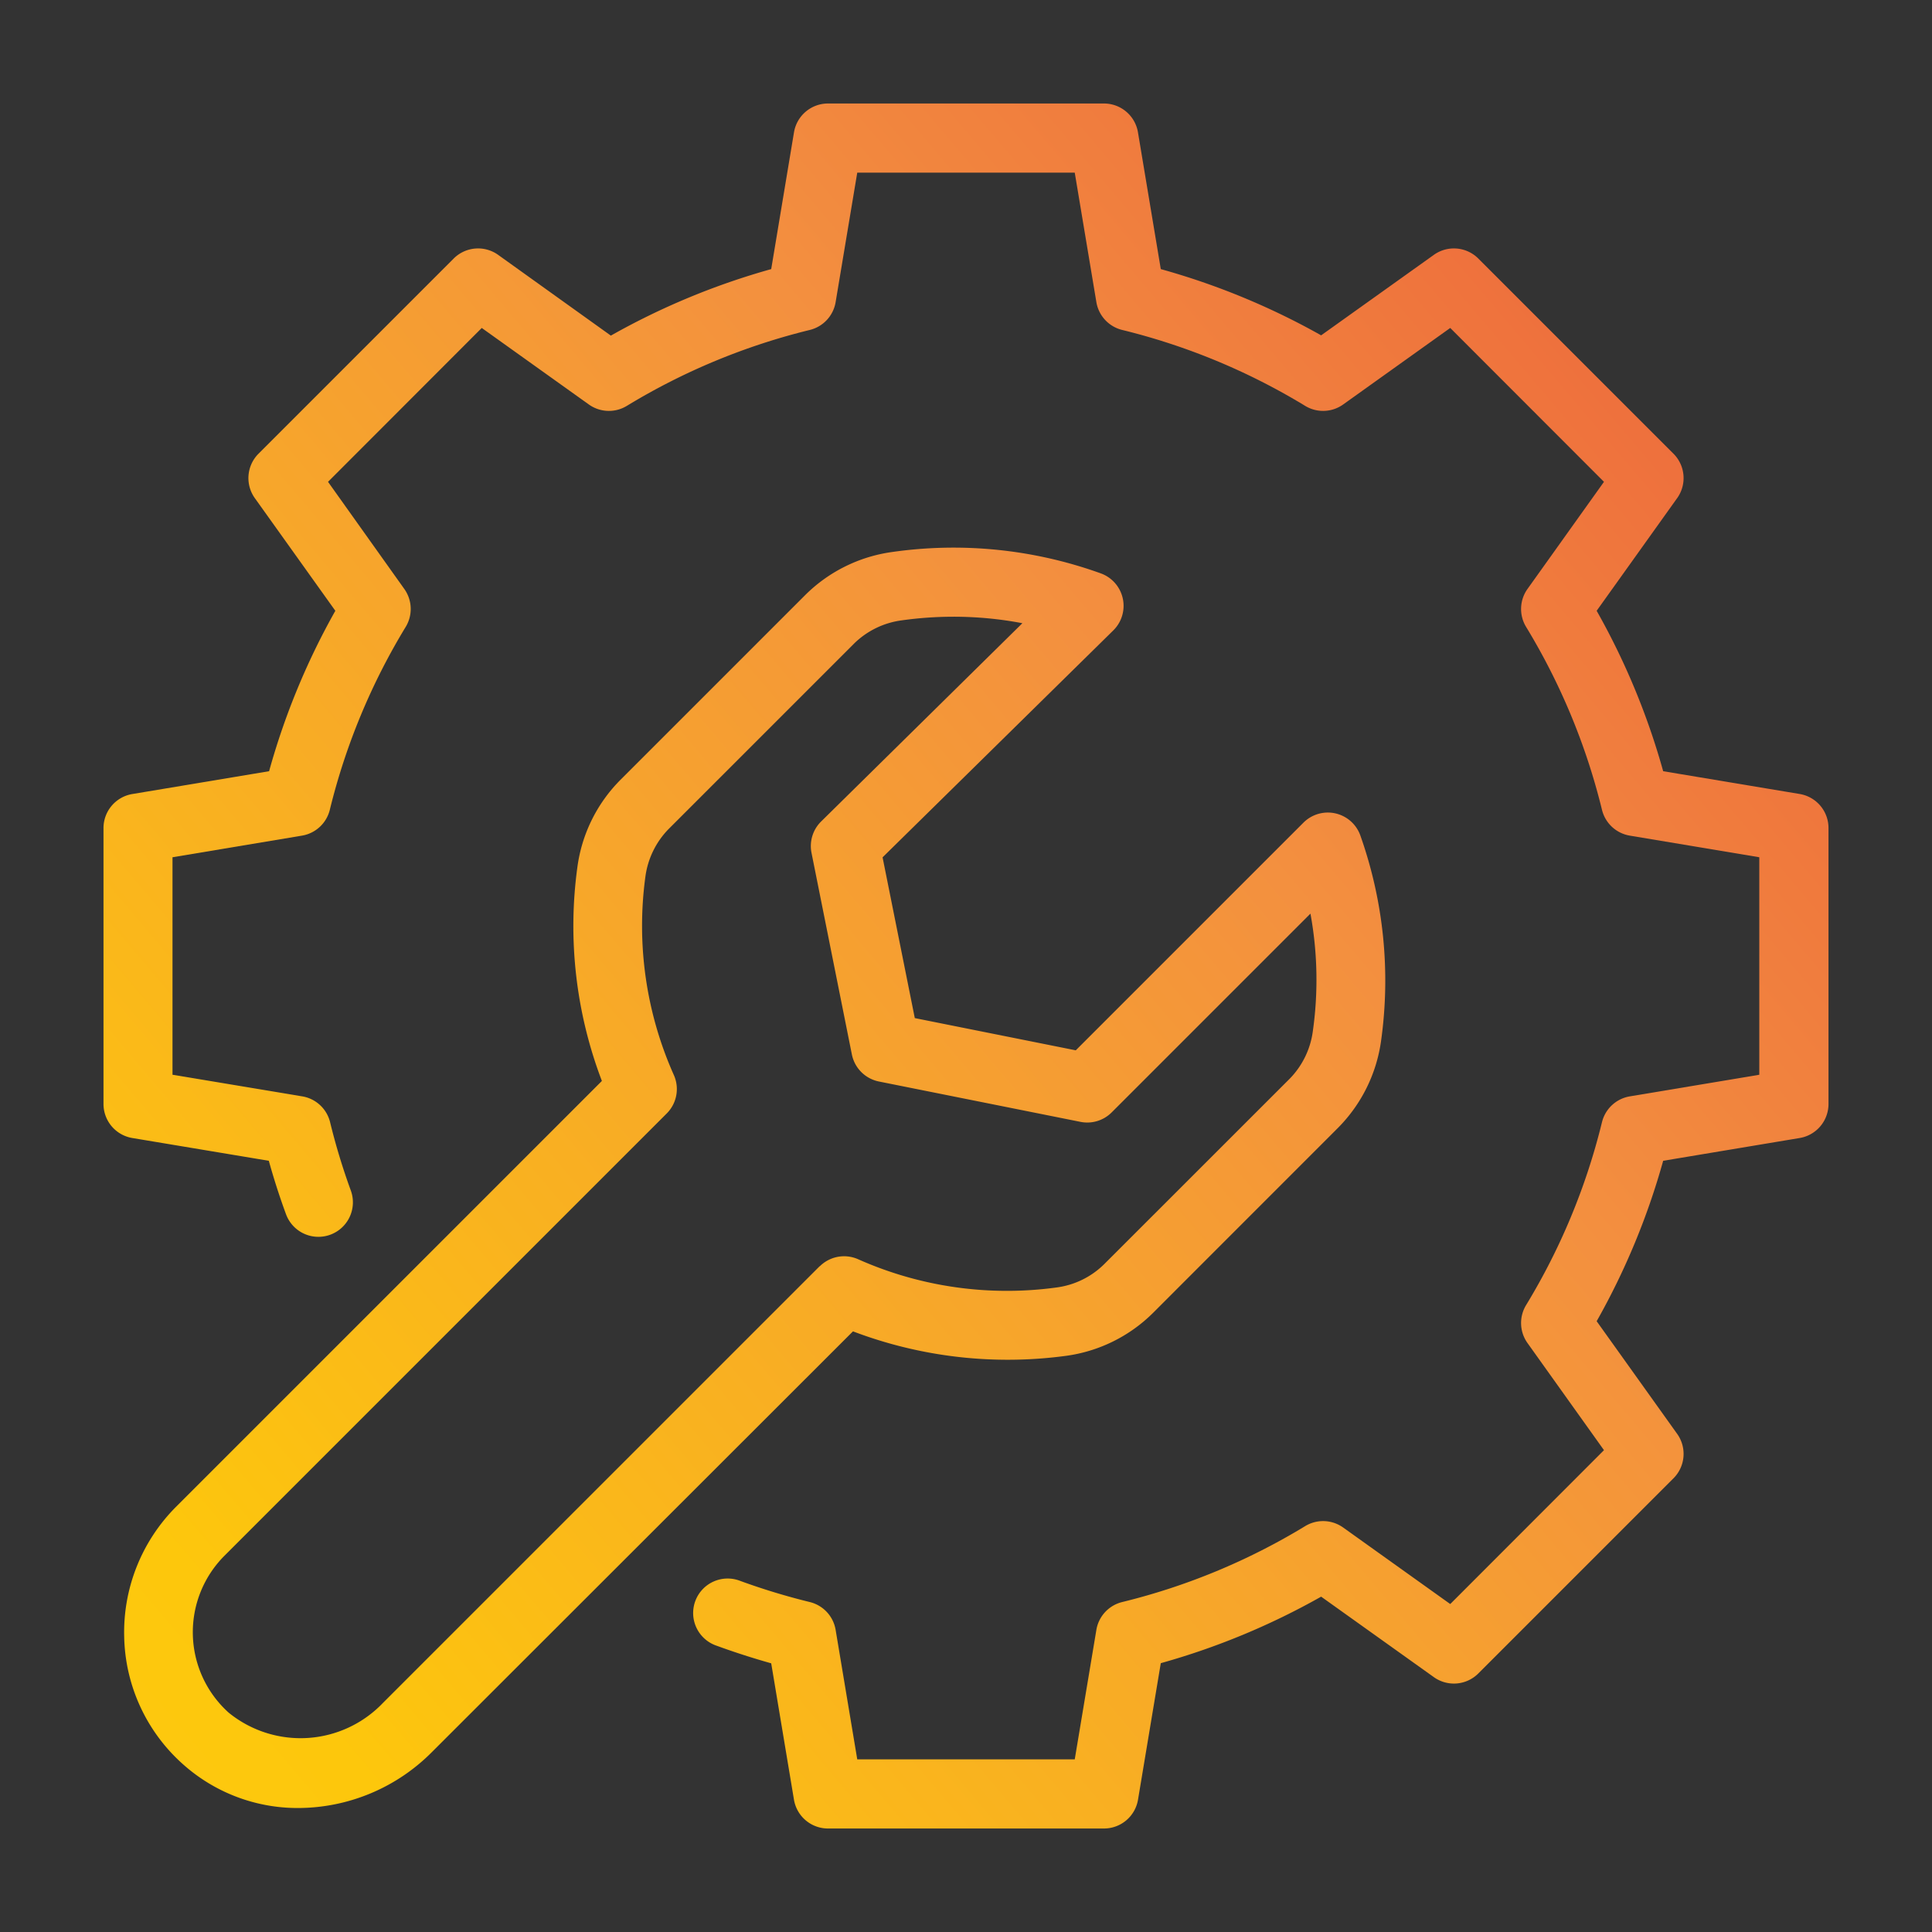
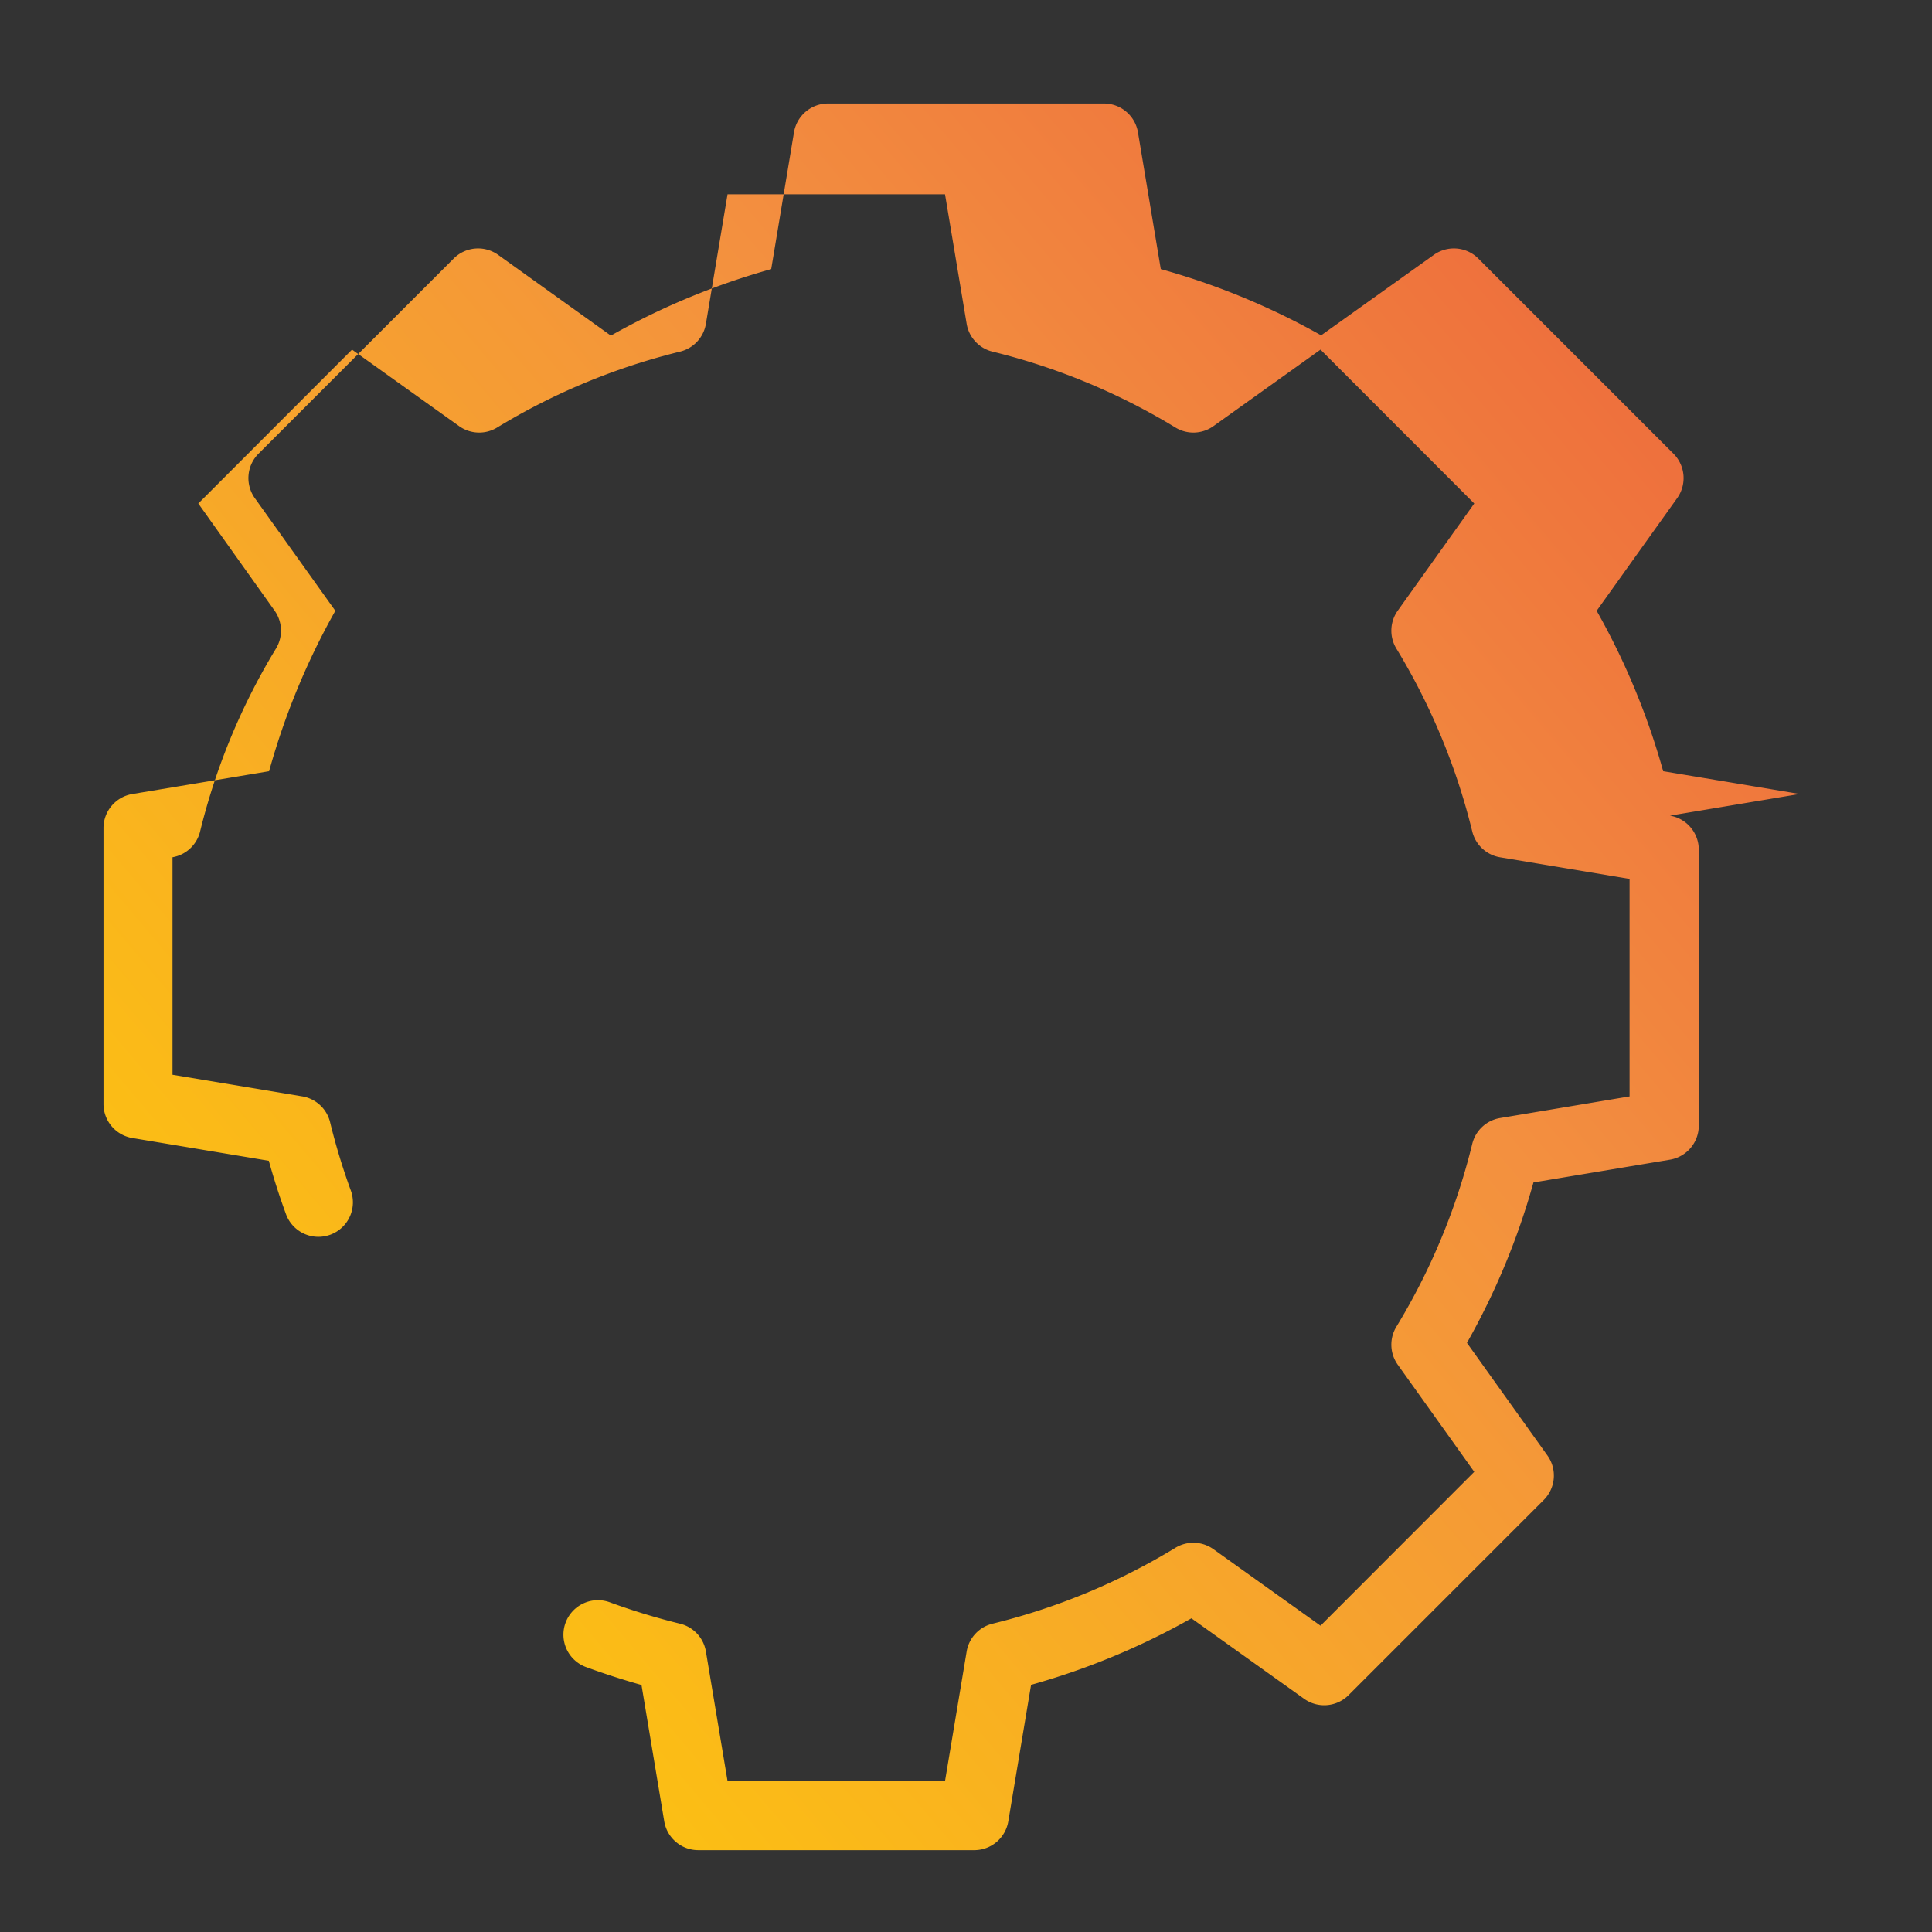
<svg xmlns="http://www.w3.org/2000/svg" xmlns:xlink="http://www.w3.org/1999/xlink" height="512" viewBox="0 0 28 28" width="512">
  <rect x="0" y="0" width="28" height="28" fill="#333333" stroke="none" />
  <linearGradient id="Orange_Yellow" gradientUnits="userSpaceOnUse" x1="-7.161" x2="29.357" y1="31.947" y2=".976">
    <stop offset="0" stop-color="#fff33b" />
    <stop offset=".04" stop-color="#fee72e" />
    <stop offset=".117" stop-color="#fed51b" />
    <stop offset=".196" stop-color="#fdca10" />
    <stop offset=".281" stop-color="#fdc70c" />
    <stop offset=".669" stop-color="#f3903f" />
    <stop offset=".888" stop-color="#ed683c" />
    <stop offset="1" stop-color="#e93e3a" />
  </linearGradient>
  <linearGradient id="Orange_Yellow-2" x1="-7.166" x2="29.352" xlink:href="#Orange_Yellow" y1="31.94" y2=".969" />
  <g id="Layer_2" data-name="Layer 2">
-     <path d="m26.082 11.507-1.978-.33a10.385 10.385 0 0 0 -.964-2.325l1.167-1.633a.5.5 0 0 0 -.054-.644l-2.828-2.828a.5.5 0 0 0 -.645-.053l-1.633 1.166a10.433 10.433 0 0 0 -2.324-.96l-.33-1.978a.5.5 0 0 0 -.493-.422h-4a.5.5 0 0 0 -.493.418l-.33 1.982a10.433 10.433 0 0 0 -2.324.964l-1.633-1.17a.5.5 0 0 0 -.645.053l-2.828 2.828a.5.5 0 0 0 -.054.644l1.167 1.633a10.385 10.385 0 0 0 -.96 2.325l-1.978.33a.5.5 0 0 0 -.422.493v4a.5.5 0 0 0 .418.493l1.978.33q.109.393.249.774a.5.5 0 1 0 .939-.344 9.347 9.347 0 0 1 -.3-.989.5.5 0 0 0 -.4-.374l-1.884-.314v-3.152l1.88-.314a.5.5 0 0 0 .4-.374 9.4 9.4 0 0 1 1.1-2.651.5.5 0 0 0 -.021-.55l-1.105-1.552 2.228-2.23 1.552 1.109a.5.5 0 0 0 .551.02 9.4 9.4 0 0 1 2.651-1.1.5.5 0 0 0 .374-.4l.314-1.88h3.152l.314 1.88a.5.5 0 0 0 .374.4 9.4 9.4 0 0 1 2.651 1.1.5.5 0 0 0 .551-.02l1.552-1.109 2.228 2.23-1.108 1.552a.5.5 0 0 0 -.021.55 9.4 9.4 0 0 1 1.1 2.651.5.5 0 0 0 .4.374l1.88.314v3.152l-1.88.314a.5.5 0 0 0 -.4.374 9.4 9.4 0 0 1 -1.1 2.651.5.5 0 0 0 .021.55l1.108 1.552-2.228 2.23-1.552-1.109a.5.5 0 0 0 -.551-.02 9.4 9.4 0 0 1 -2.651 1.1.5.5 0 0 0 -.374.4l-.314 1.88h-3.152l-.314-1.88a.5.5 0 0 0 -.374-.4 9.594 9.594 0 0 1 -1.007-.306.5.5 0 1 0 -.343.939q.389.142.791.255l.33 1.978a.5.5 0 0 0 .493.416h4a.5.5 0 0 0 .493-.418l.33-1.978a10.433 10.433 0 0 0 2.324-.964l1.633 1.166a.5.5 0 0 0 .645-.053l2.828-2.828a.5.5 0 0 0 .054-.644l-1.167-1.633a10.385 10.385 0 0 0 .964-2.325l1.978-.33a.5.5 0 0 0 .418-.493v-4a.5.5 0 0 0 -.418-.493z" fill="url(#Orange_Yellow)" />
-     <path d="m15.448 19.65a2.209 2.209 0 0 0 1.259-.619l2.689-2.69a2.22 2.22 0 0 0 .619-1.252 6.3 6.3 0 0 0 -.3-2.981.5.5 0 0 0 -.824-.186l-3.3 3.3-2.333-.467-.467-2.33 3.343-3.288a.5.5 0 0 0 -.18-.827 6.288 6.288 0 0 0 -3.024-.31 2.215 2.215 0 0 0 -1.254.618l-2.69 2.69a2.208 2.208 0 0 0 -.618 1.258 6.3 6.3 0 0 0 .355 3.1l-6.177 6.177a2.575 2.575 0 0 0 -.746 1.883 2.54 2.54 0 0 0 .85 1.841 2.49 2.49 0 0 0 1.677.636 2.741 2.741 0 0 0 1.935-.813l6.1-6.095a6.313 6.313 0 0 0 3.086.355zm-3.568-1.3-6.33 6.33a1.651 1.651 0 0 1 -2.236.141 1.568 1.568 0 0 1 -.061-2.274l6.412-6.412a.5.5 0 0 0 .1-.557 5.3 5.3 0 0 1 -.411-2.876 1.218 1.218 0 0 1 .335-.686l2.69-2.69a1.212 1.212 0 0 1 .687-.335 5.407 5.407 0 0 1 .751-.053 5.333 5.333 0 0 1 1 .094l-2.917 2.874a.5.5 0 0 0 -.139.454l.585 2.922a.5.5 0 0 0 .392.392l2.922.585a.5.5 0 0 0 .451-.137l2.881-2.881a5.316 5.316 0 0 1 .034 1.708 1.212 1.212 0 0 1 -.335.685l-2.691 2.69a1.205 1.205 0 0 1 -.687.335 5.3 5.3 0 0 1 -2.876-.409.5.5 0 0 0 -.557.103z" fill="url(#Orange_Yellow-2)" />
+     <path d="m26.082 11.507-1.978-.33a10.385 10.385 0 0 0 -.964-2.325l1.167-1.633a.5.5 0 0 0 -.054-.644l-2.828-2.828a.5.5 0 0 0 -.645-.053l-1.633 1.166a10.433 10.433 0 0 0 -2.324-.96l-.33-1.978a.5.5 0 0 0 -.493-.422h-4a.5.5 0 0 0 -.493.418l-.33 1.982a10.433 10.433 0 0 0 -2.324.964l-1.633-1.17a.5.5 0 0 0 -.645.053l-2.828 2.828a.5.5 0 0 0 -.054.644l1.167 1.633a10.385 10.385 0 0 0 -.96 2.325l-1.978.33a.5.5 0 0 0 -.422.493v4a.5.5 0 0 0 .418.493l1.978.33q.109.393.249.774a.5.5 0 1 0 .939-.344 9.347 9.347 0 0 1 -.3-.989.5.5 0 0 0 -.4-.374l-1.884-.314v-3.152a.5.5 0 0 0 .4-.374 9.4 9.4 0 0 1 1.1-2.651.5.5 0 0 0 -.021-.55l-1.105-1.552 2.228-2.23 1.552 1.109a.5.5 0 0 0 .551.02 9.4 9.4 0 0 1 2.651-1.1.5.5 0 0 0 .374-.4l.314-1.88h3.152l.314 1.88a.5.5 0 0 0 .374.4 9.4 9.4 0 0 1 2.651 1.1.5.5 0 0 0 .551-.02l1.552-1.109 2.228 2.23-1.108 1.552a.5.5 0 0 0 -.021.55 9.4 9.4 0 0 1 1.1 2.651.5.5 0 0 0 .4.374l1.88.314v3.152l-1.88.314a.5.5 0 0 0 -.4.374 9.4 9.4 0 0 1 -1.1 2.651.5.5 0 0 0 .021.55l1.108 1.552-2.228 2.23-1.552-1.109a.5.5 0 0 0 -.551-.02 9.4 9.4 0 0 1 -2.651 1.1.5.5 0 0 0 -.374.4l-.314 1.88h-3.152l-.314-1.88a.5.5 0 0 0 -.374-.4 9.594 9.594 0 0 1 -1.007-.306.5.5 0 1 0 -.343.939q.389.142.791.255l.33 1.978a.5.5 0 0 0 .493.416h4a.5.5 0 0 0 .493-.418l.33-1.978a10.433 10.433 0 0 0 2.324-.964l1.633 1.166a.5.5 0 0 0 .645-.053l2.828-2.828a.5.5 0 0 0 .054-.644l-1.167-1.633a10.385 10.385 0 0 0 .964-2.325l1.978-.33a.5.5 0 0 0 .418-.493v-4a.5.5 0 0 0 -.418-.493z" fill="url(#Orange_Yellow)" />
  </g>
</svg>